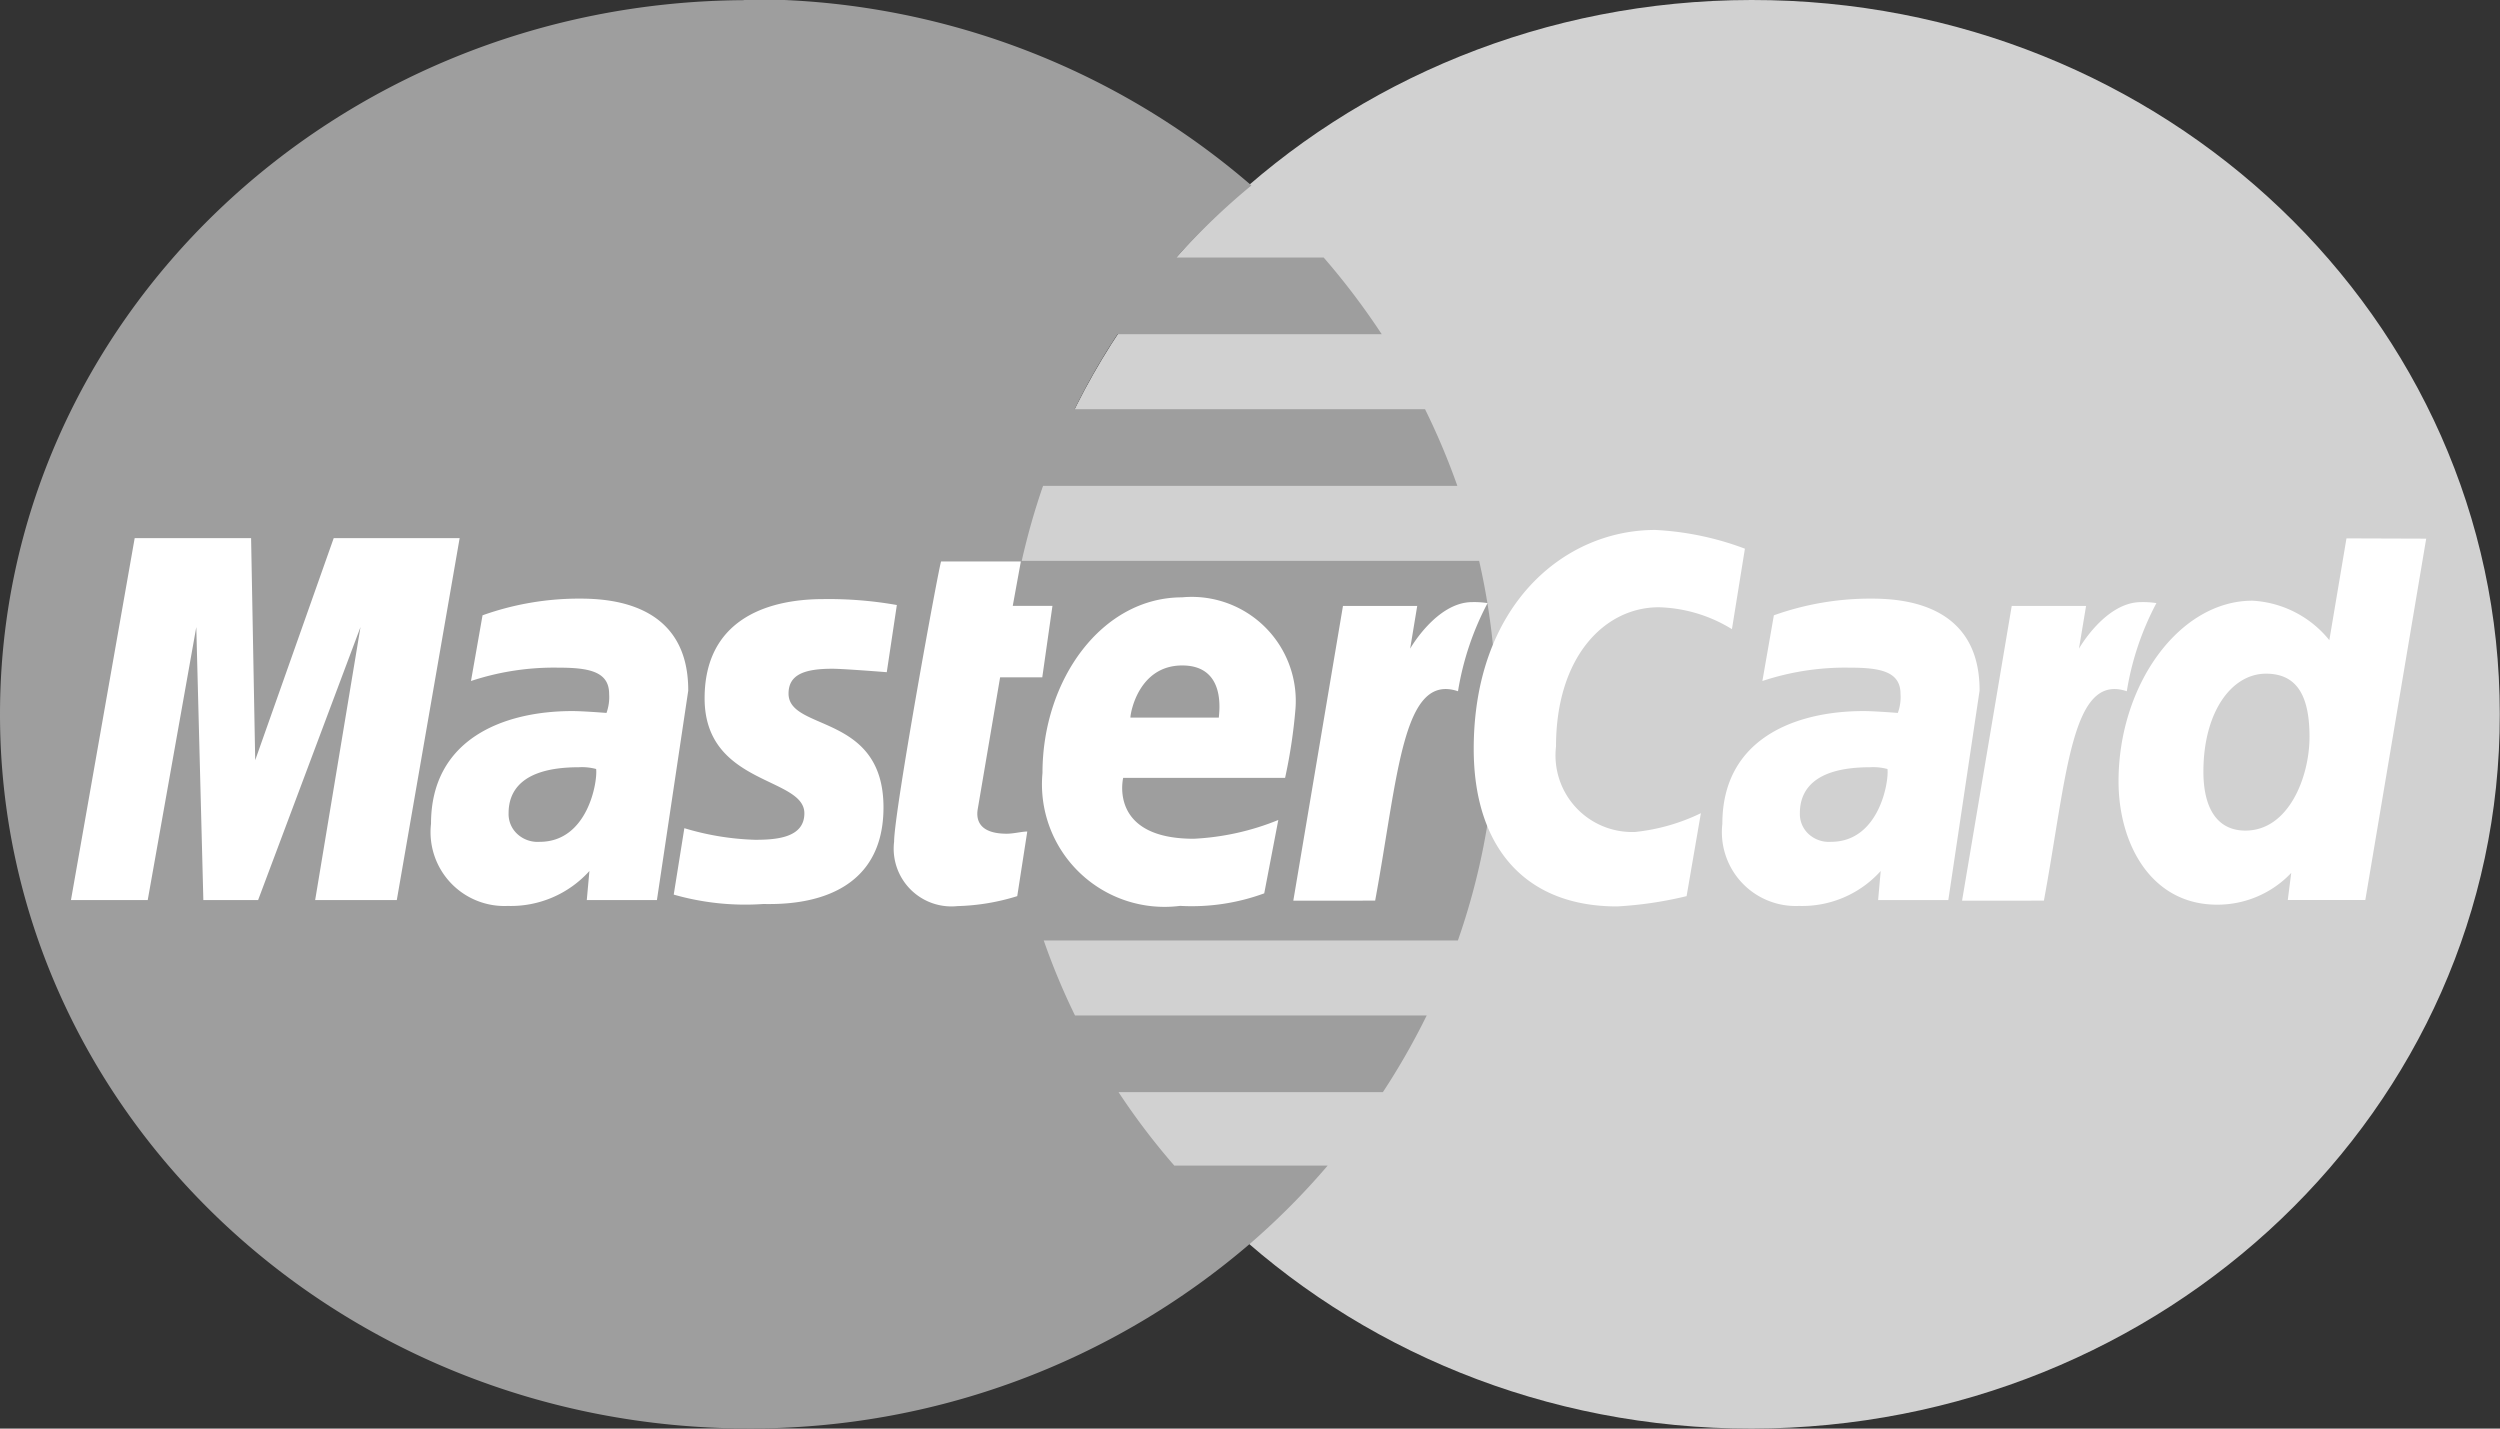
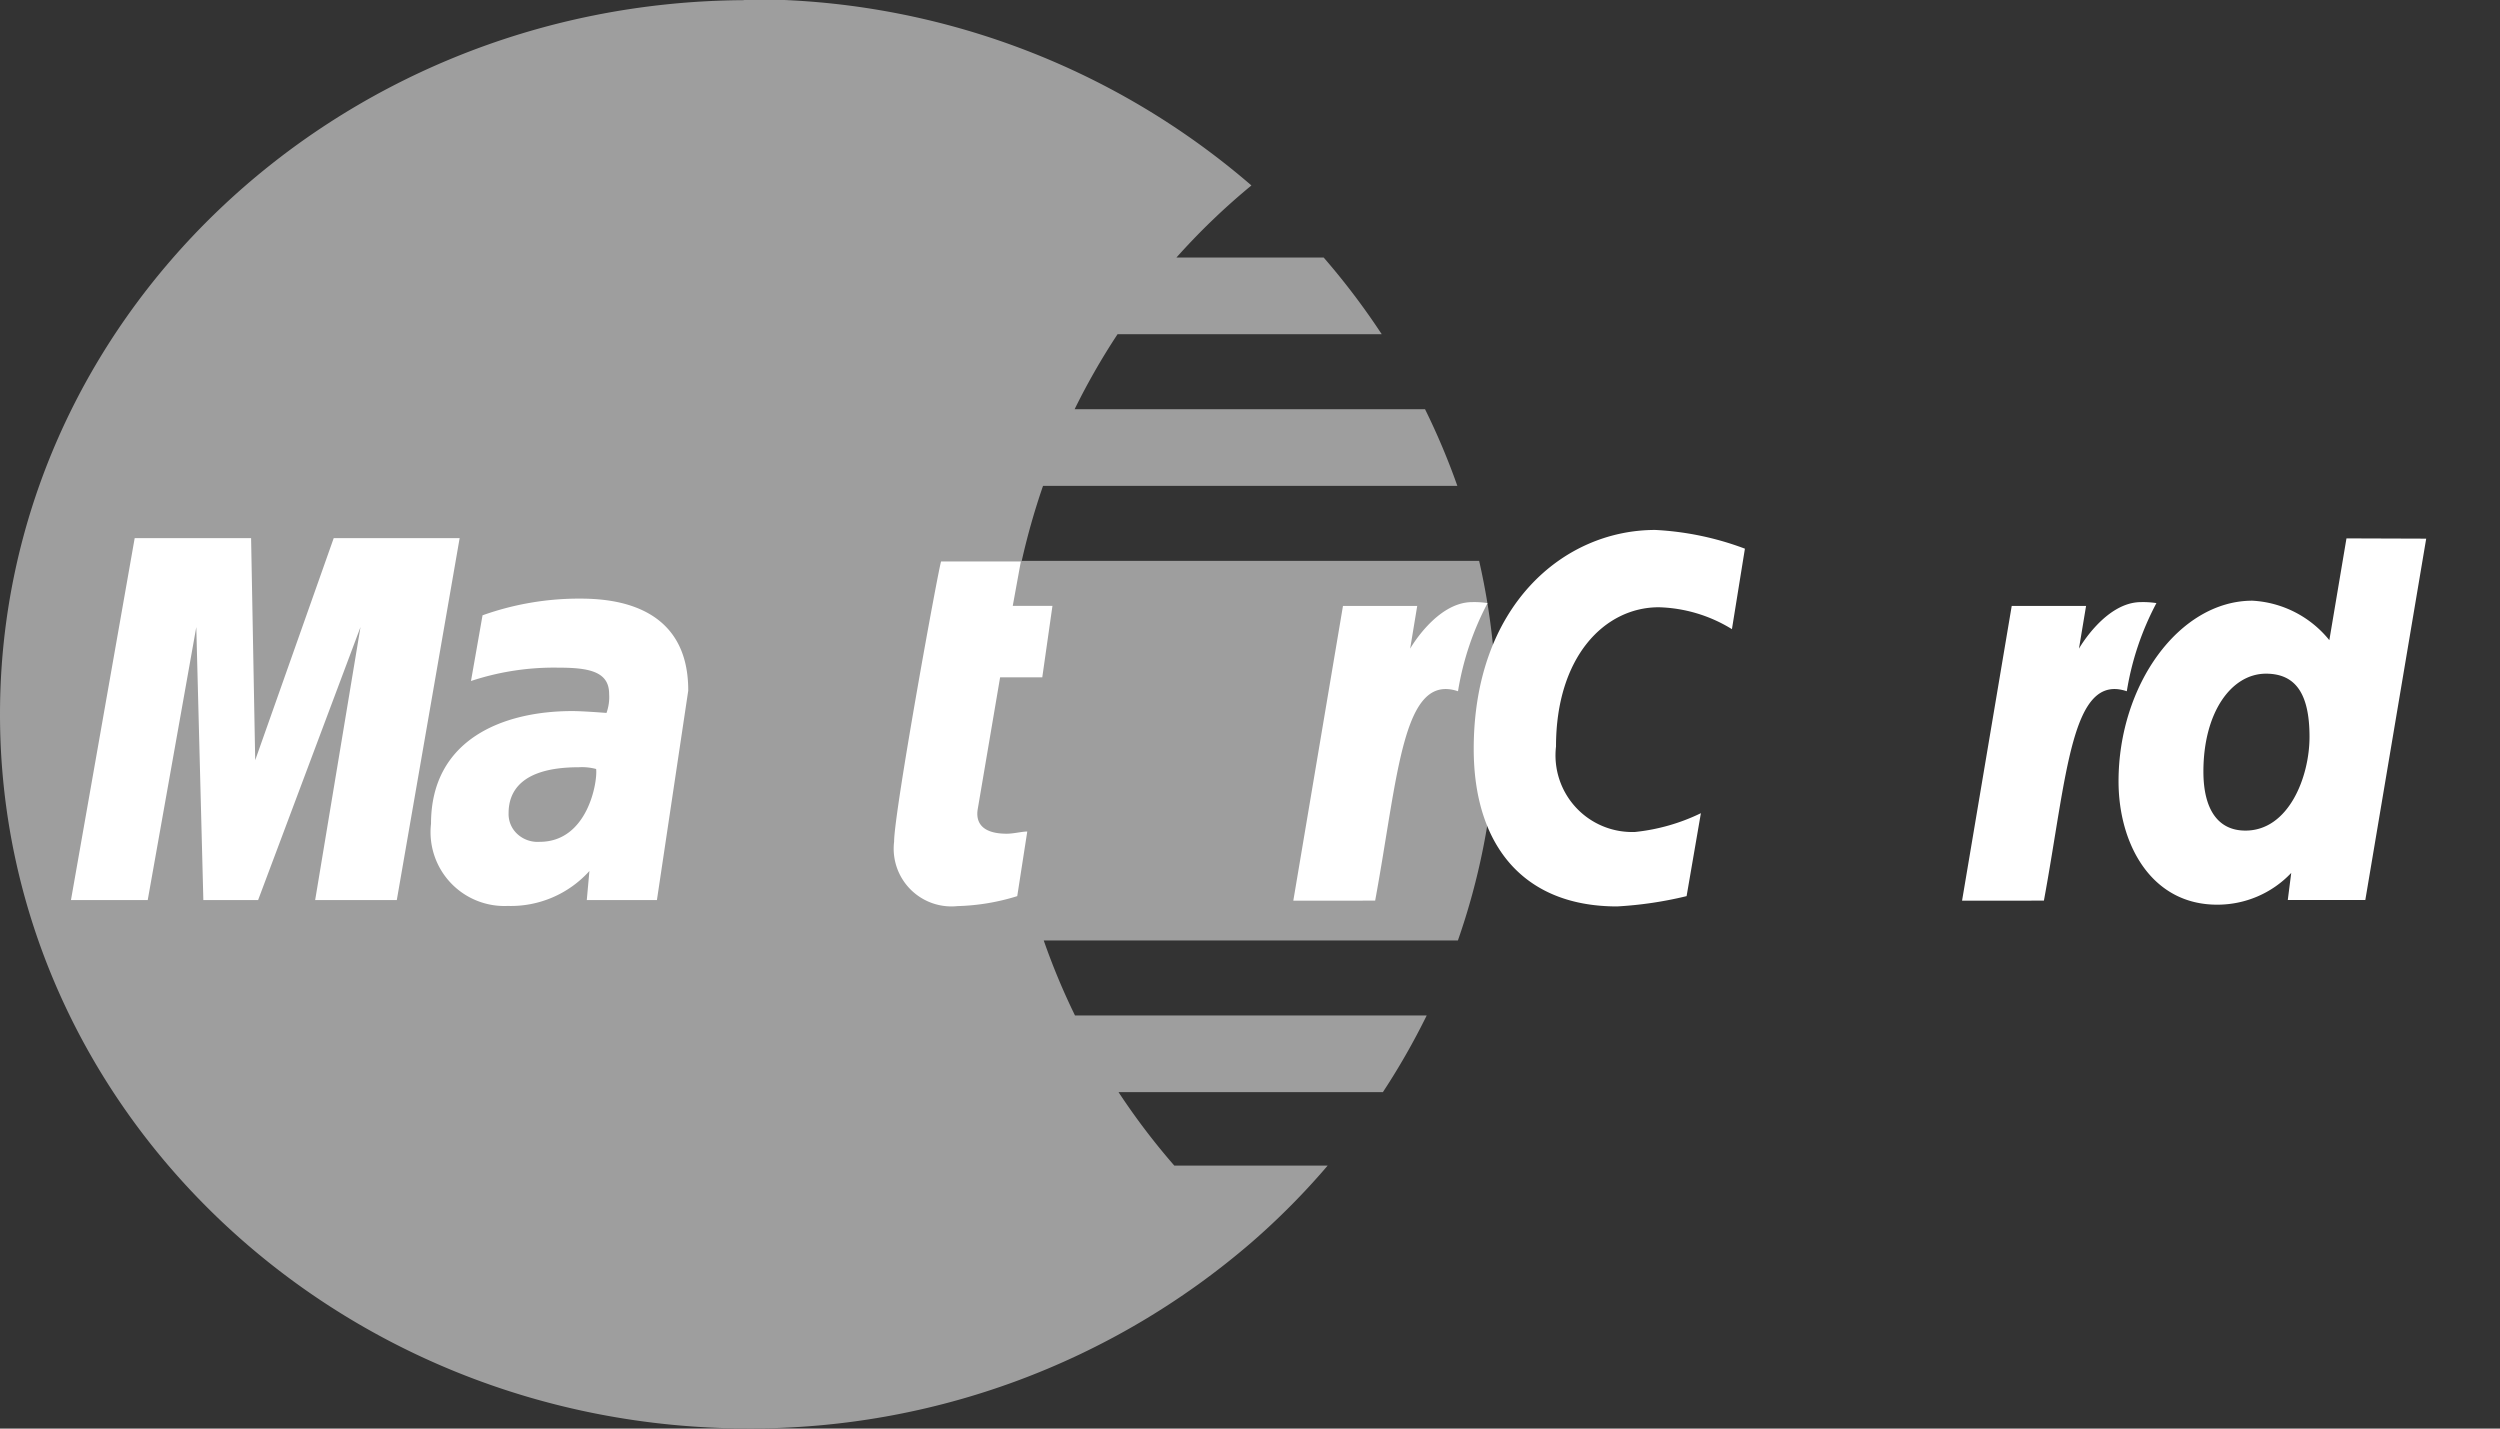
<svg xmlns="http://www.w3.org/2000/svg" width="45.66" height="26.092" viewBox="0 0 45.66 26.092">
  <rect x="0" y="0" width="45.66" height="26.092" fill="#333333" stroke="none" />
  <g transform="translate(0 0)">
-     <path d="M224.7,136.214c.01,7.2-6.107,13.037-13.663,13.046s-13.665-5.836-13.667-13.039v-.007c-.01-7.2,6.106-13.037,13.661-13.046S224.7,129,224.7,136.207C224.7,136.208,224.7,136.212,224.7,136.214Z" transform="translate(-179.044 -123.168)" fill="#d1d1d1" />
    <path d="M64.866,123.193c-7.5.046-13.578,5.871-13.578,13.043,0,7.2,6.122,13.043,13.666,13.043a13.983,13.983,0,0,0,9.194-3.4h0a13.182,13.182,0,0,0,1.388-1.4h-2.8a12.558,12.558,0,0,1-1.019-1.342h4.828a12.968,12.968,0,0,0,.8-1.4H70.922a12.45,12.45,0,0,1-.571-1.37h7.564a12.536,12.536,0,0,0,.388-6.933l-8.354,0a12.782,12.782,0,0,1,.389-1.37h7.567a12.734,12.734,0,0,0-.59-1.4h-6.4a12.528,12.528,0,0,1,.784-1.37h4.825a13.242,13.242,0,0,0-1.06-1.4h-2.69a12.392,12.392,0,0,1,1.37-1.317,13.977,13.977,0,0,0-9.2-3.4Z" transform="translate(-51.288 -123.19)" fill="#9e9e9e" />
    <path d="M183.677,215.085l.183-1.18c-.1,0-.246.04-.375.04-.506,0-.562-.257-.53-.447l.409-2.409h.77l.186-1.306h-.725l.148-.811h-1.456c-.031.03-.859,4.567-.859,5.118a1.055,1.055,0,0,0,1.159,1.177A4,4,0,0,0,183.677,215.085Z" transform="translate(-165.098 -198.718)" fill="#fff" />
-     <path d="M203.035,217.683a2.239,2.239,0,0,0,2.513,2.429,3.842,3.842,0,0,0,1.537-.229l.257-1.34a4.681,4.681,0,0,1-1.545.343c-1.562,0-1.288-1.112-1.288-1.112h2.957a9.623,9.623,0,0,0,.19-1.267,1.9,1.9,0,0,0-2.075-2.03C204.117,214.479,203.035,215.983,203.035,217.683Zm2.552-1.962c.821,0,.669.881.669.952h-1.615c0-.091.152-.952.946-.952Z" transform="translate(-183.995 -203.567)" fill="#fff" />
    <path d="M269.673,210.841l.261-1.515a3.608,3.608,0,0,1-1.2.343,1.4,1.4,0,0,1-1.446-1.561c0-1.64.888-2.543,1.877-2.543a2.677,2.677,0,0,1,1.336.4l.237-1.47a5.418,5.418,0,0,0-1.638-.342c-1.68,0-3.315,1.389-3.315,4,0,1.731.883,2.876,2.619,2.876A7,7,0,0,0,269.673,210.841Z" transform="translate(-238.869 -194.474)" fill="#fff" />
    <path d="M116.741,214.654a5.249,5.249,0,0,0-1.763.305l-.211,1.2a4.808,4.808,0,0,1,1.585-.244c.542,0,.938.058.938.478a.854.854,0,0,1-.048.349s-.427-.034-.625-.034c-1.258,0-2.58.512-2.58,2.059a1.349,1.349,0,0,0,1.4,1.5,1.932,1.932,0,0,0,1.493-.638l-.048.531h1.281l.572-3.825C118.74,214.706,117.256,214.654,116.741,214.654Zm.312,3.113c.028.234-.154,1.329-1.03,1.329a.547.547,0,0,1-.408-.141.494.494,0,0,1-.161-.384c0-.38.216-.837,1.283-.837a1,1,0,0,1,.316.032Z" transform="translate(-106.165 -203.721)" fill="#fff" />
-     <path d="M150.984,220.29c.327,0,2.2.08,2.2-1.765,0-1.725-1.734-1.385-1.734-2.078,0-.344.283-.454.8-.454.205,0,.994.063.994.063l.184-1.227a7.135,7.135,0,0,0-1.342-.108c-1.077,0-2.169.409-2.169,1.812,0,1.591,1.822,1.43,1.822,2.1,0,.447-.509.484-.9.484a4.944,4.944,0,0,1-1.292-.212l-.194,1.213A4.743,4.743,0,0,0,150.984,220.29Z" transform="translate(-137.048 -203.779)" fill="#fff" />
    <path d="M363.824,205.427l-.313,1.859a1.941,1.941,0,0,0-1.405-.721c-1.334,0-2.445,1.534-2.445,3.3,0,1.138.592,2.252,1.8,2.252a1.856,1.856,0,0,0,1.354-.58l-.063.495h1.416l1.112-6.6Zm-.675,3.625c0,.733-.381,1.712-1.17,1.712-.524,0-.768-.419-.768-1.078,0-1.076.506-1.788,1.145-1.788C362.88,207.9,363.149,208.242,363.149,209.052Z" transform="translate(-320.968 -195.594)" fill="#fff" />
    <path d="M63.021,212.019l.887-4.986.129,4.986h1l1.87-4.986-.828,4.986H67.57l1.148-6.611h-2.3l-1.434,4.056-.075-4.056H62.783l-1.164,6.611Z" transform="translate(-60.323 -195.58)" fill="#fff" />
    <path d="M241.038,220.634c.423-2.3.5-4.165,1.513-3.824a5.219,5.219,0,0,1,.54-1.61,1.586,1.586,0,0,0-.281-.018c-.65,0-1.133.85-1.133.85l.129-.78H240.45l-.907,5.383Z" transform="translate(-215.922 -204.185)" fill="#fff" />
-     <path d="M304.7,214.654a5.245,5.245,0,0,0-1.762.305l-.21,1.2a4.8,4.8,0,0,1,1.585-.244c.541,0,.938.058.938.478a.846.846,0,0,1-.049.349s-.427-.034-.626-.034c-1.258,0-2.579.512-2.579,2.059a1.349,1.349,0,0,0,1.4,1.5,1.928,1.928,0,0,0,1.492-.638l-.047.531h1.282l.571-3.825C306.7,214.706,305.218,214.654,304.7,214.654Zm.313,3.113c.028.234-.153,1.329-1.031,1.329a.546.546,0,0,1-.408-.141.493.493,0,0,1-.161-.384c0-.38.216-.837,1.281-.837a1,1,0,0,1,.317.032Z" transform="translate(-270.54 -203.721)" fill="#fff" />
    <path d="M338.388,220.634c.424-2.3.5-4.165,1.514-3.824a5.175,5.175,0,0,1,.541-1.61,1.613,1.613,0,0,0-.281-.018c-.653,0-1.134.85-1.134.85l.13-.78H337.8l-.907,5.383Z" transform="translate(-301.058 -204.185)" fill="#fff" />
  </g>
</svg>